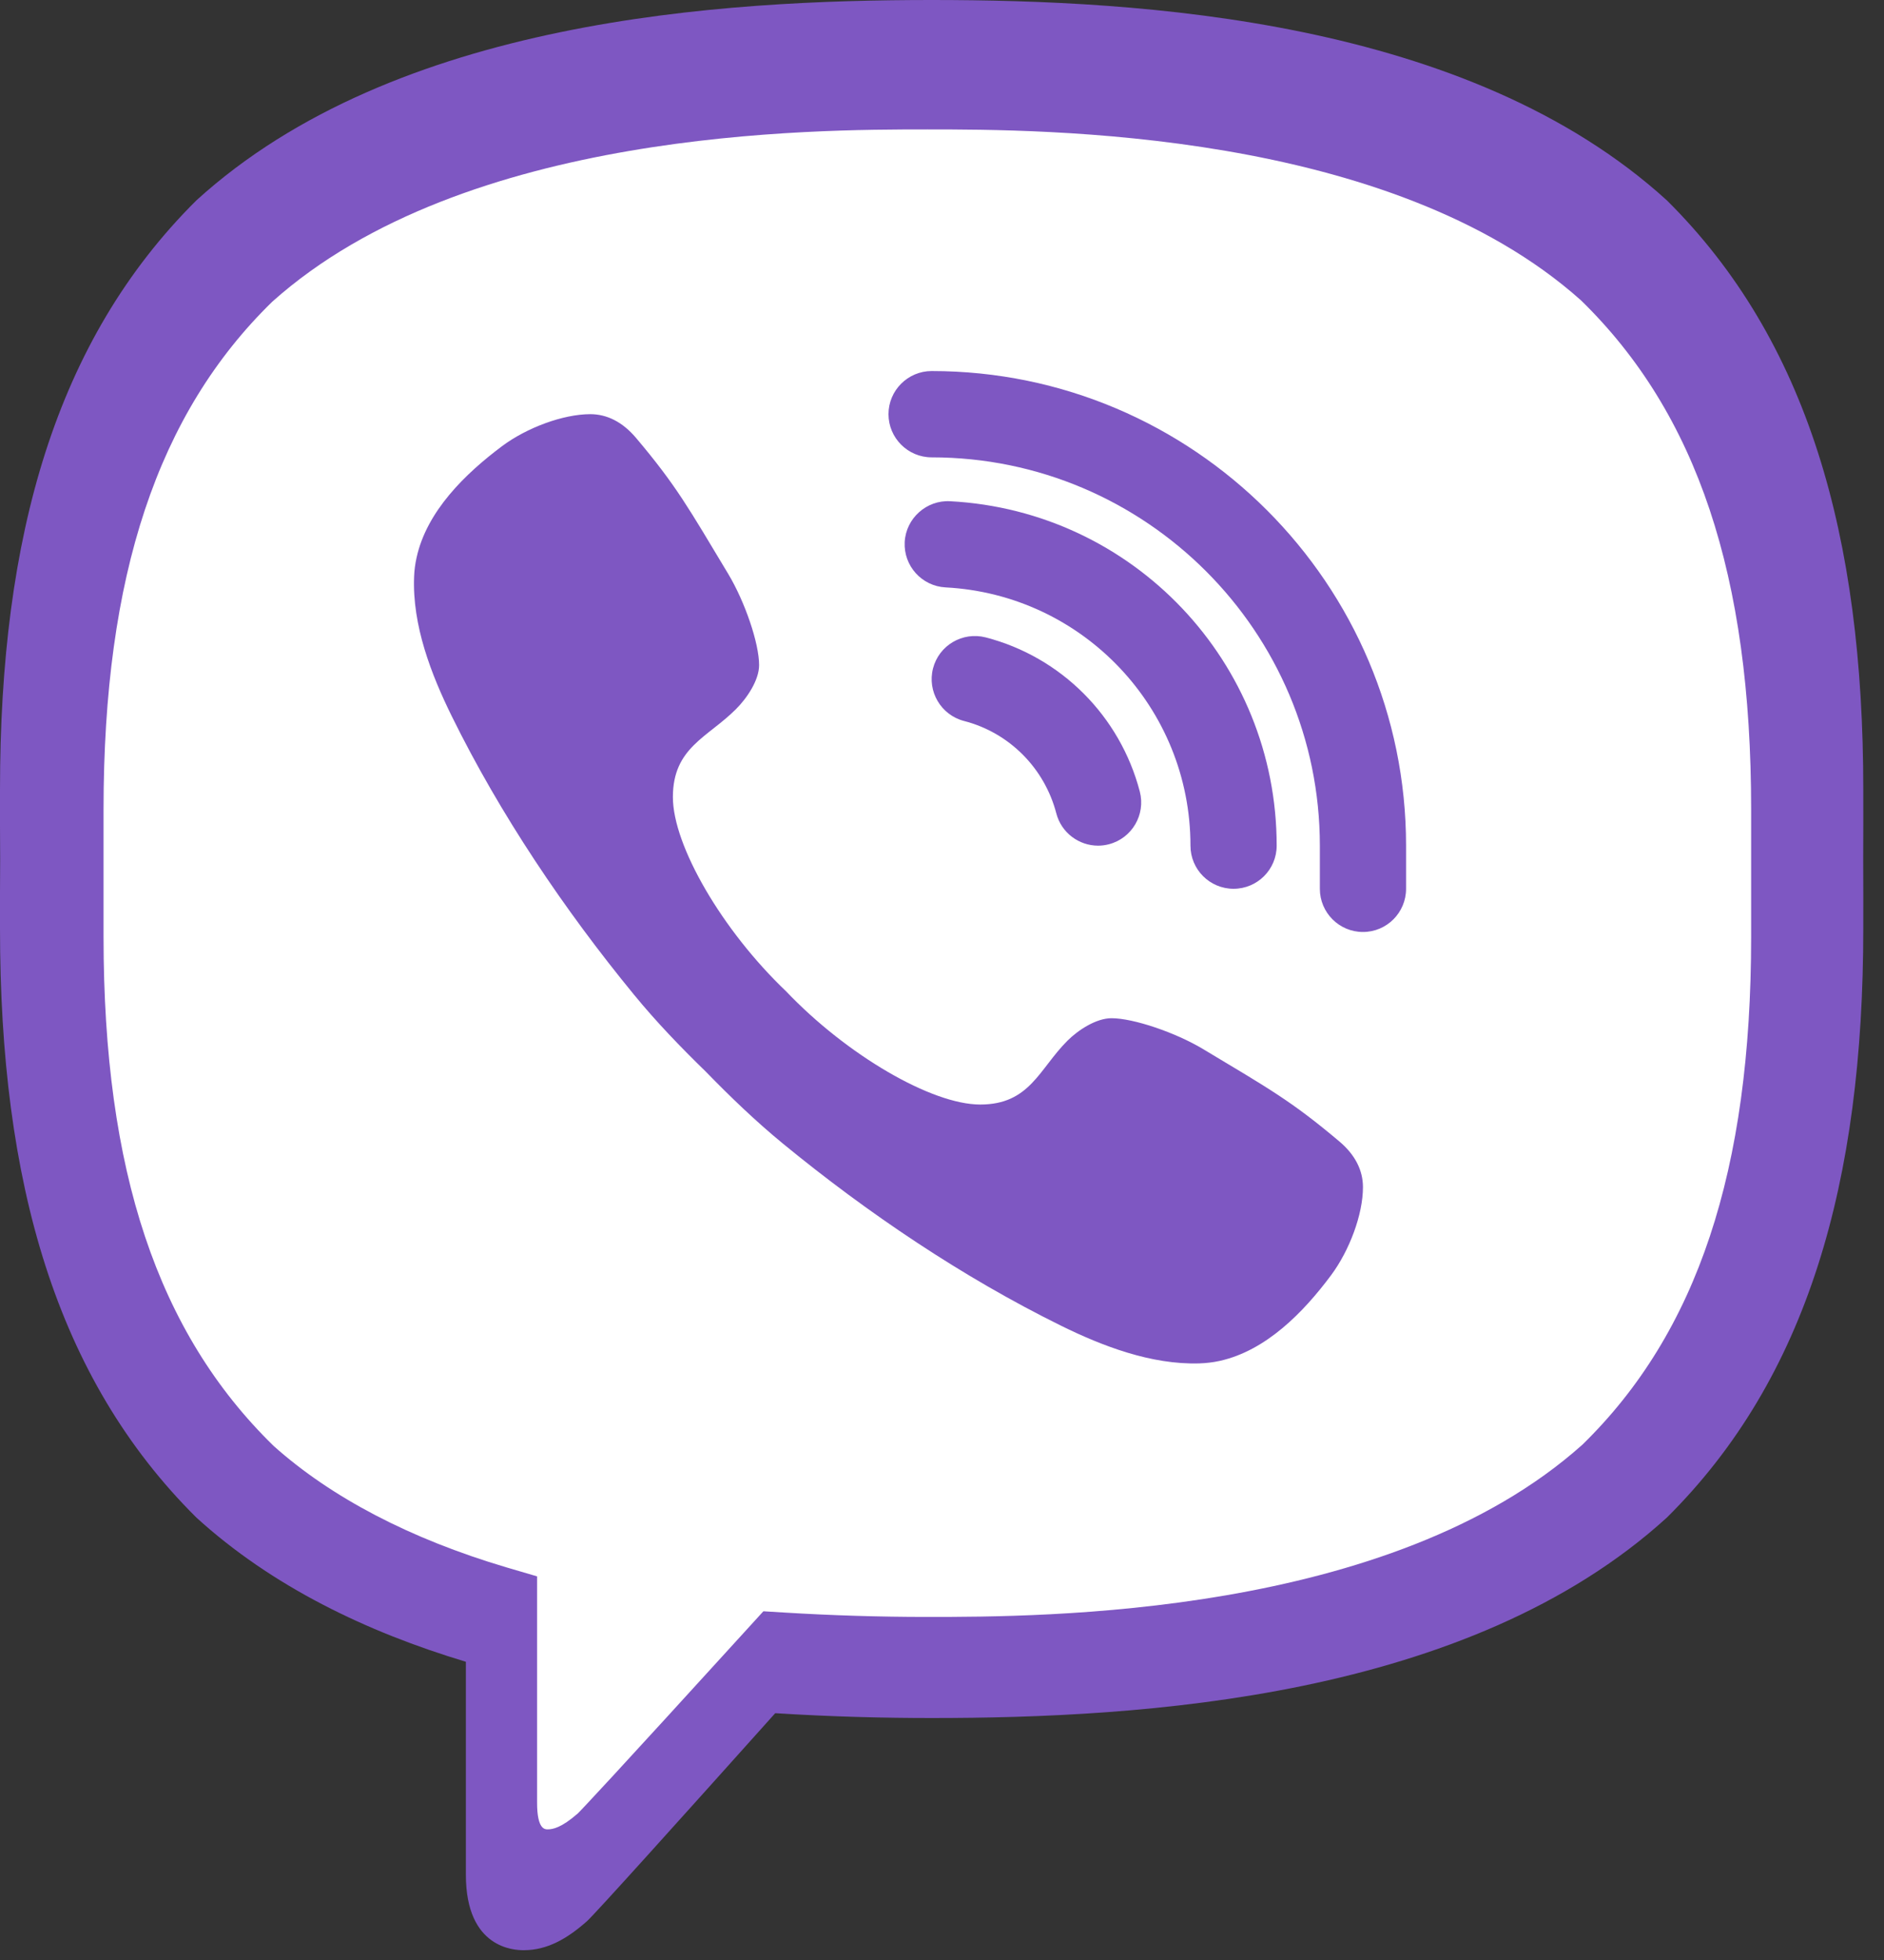
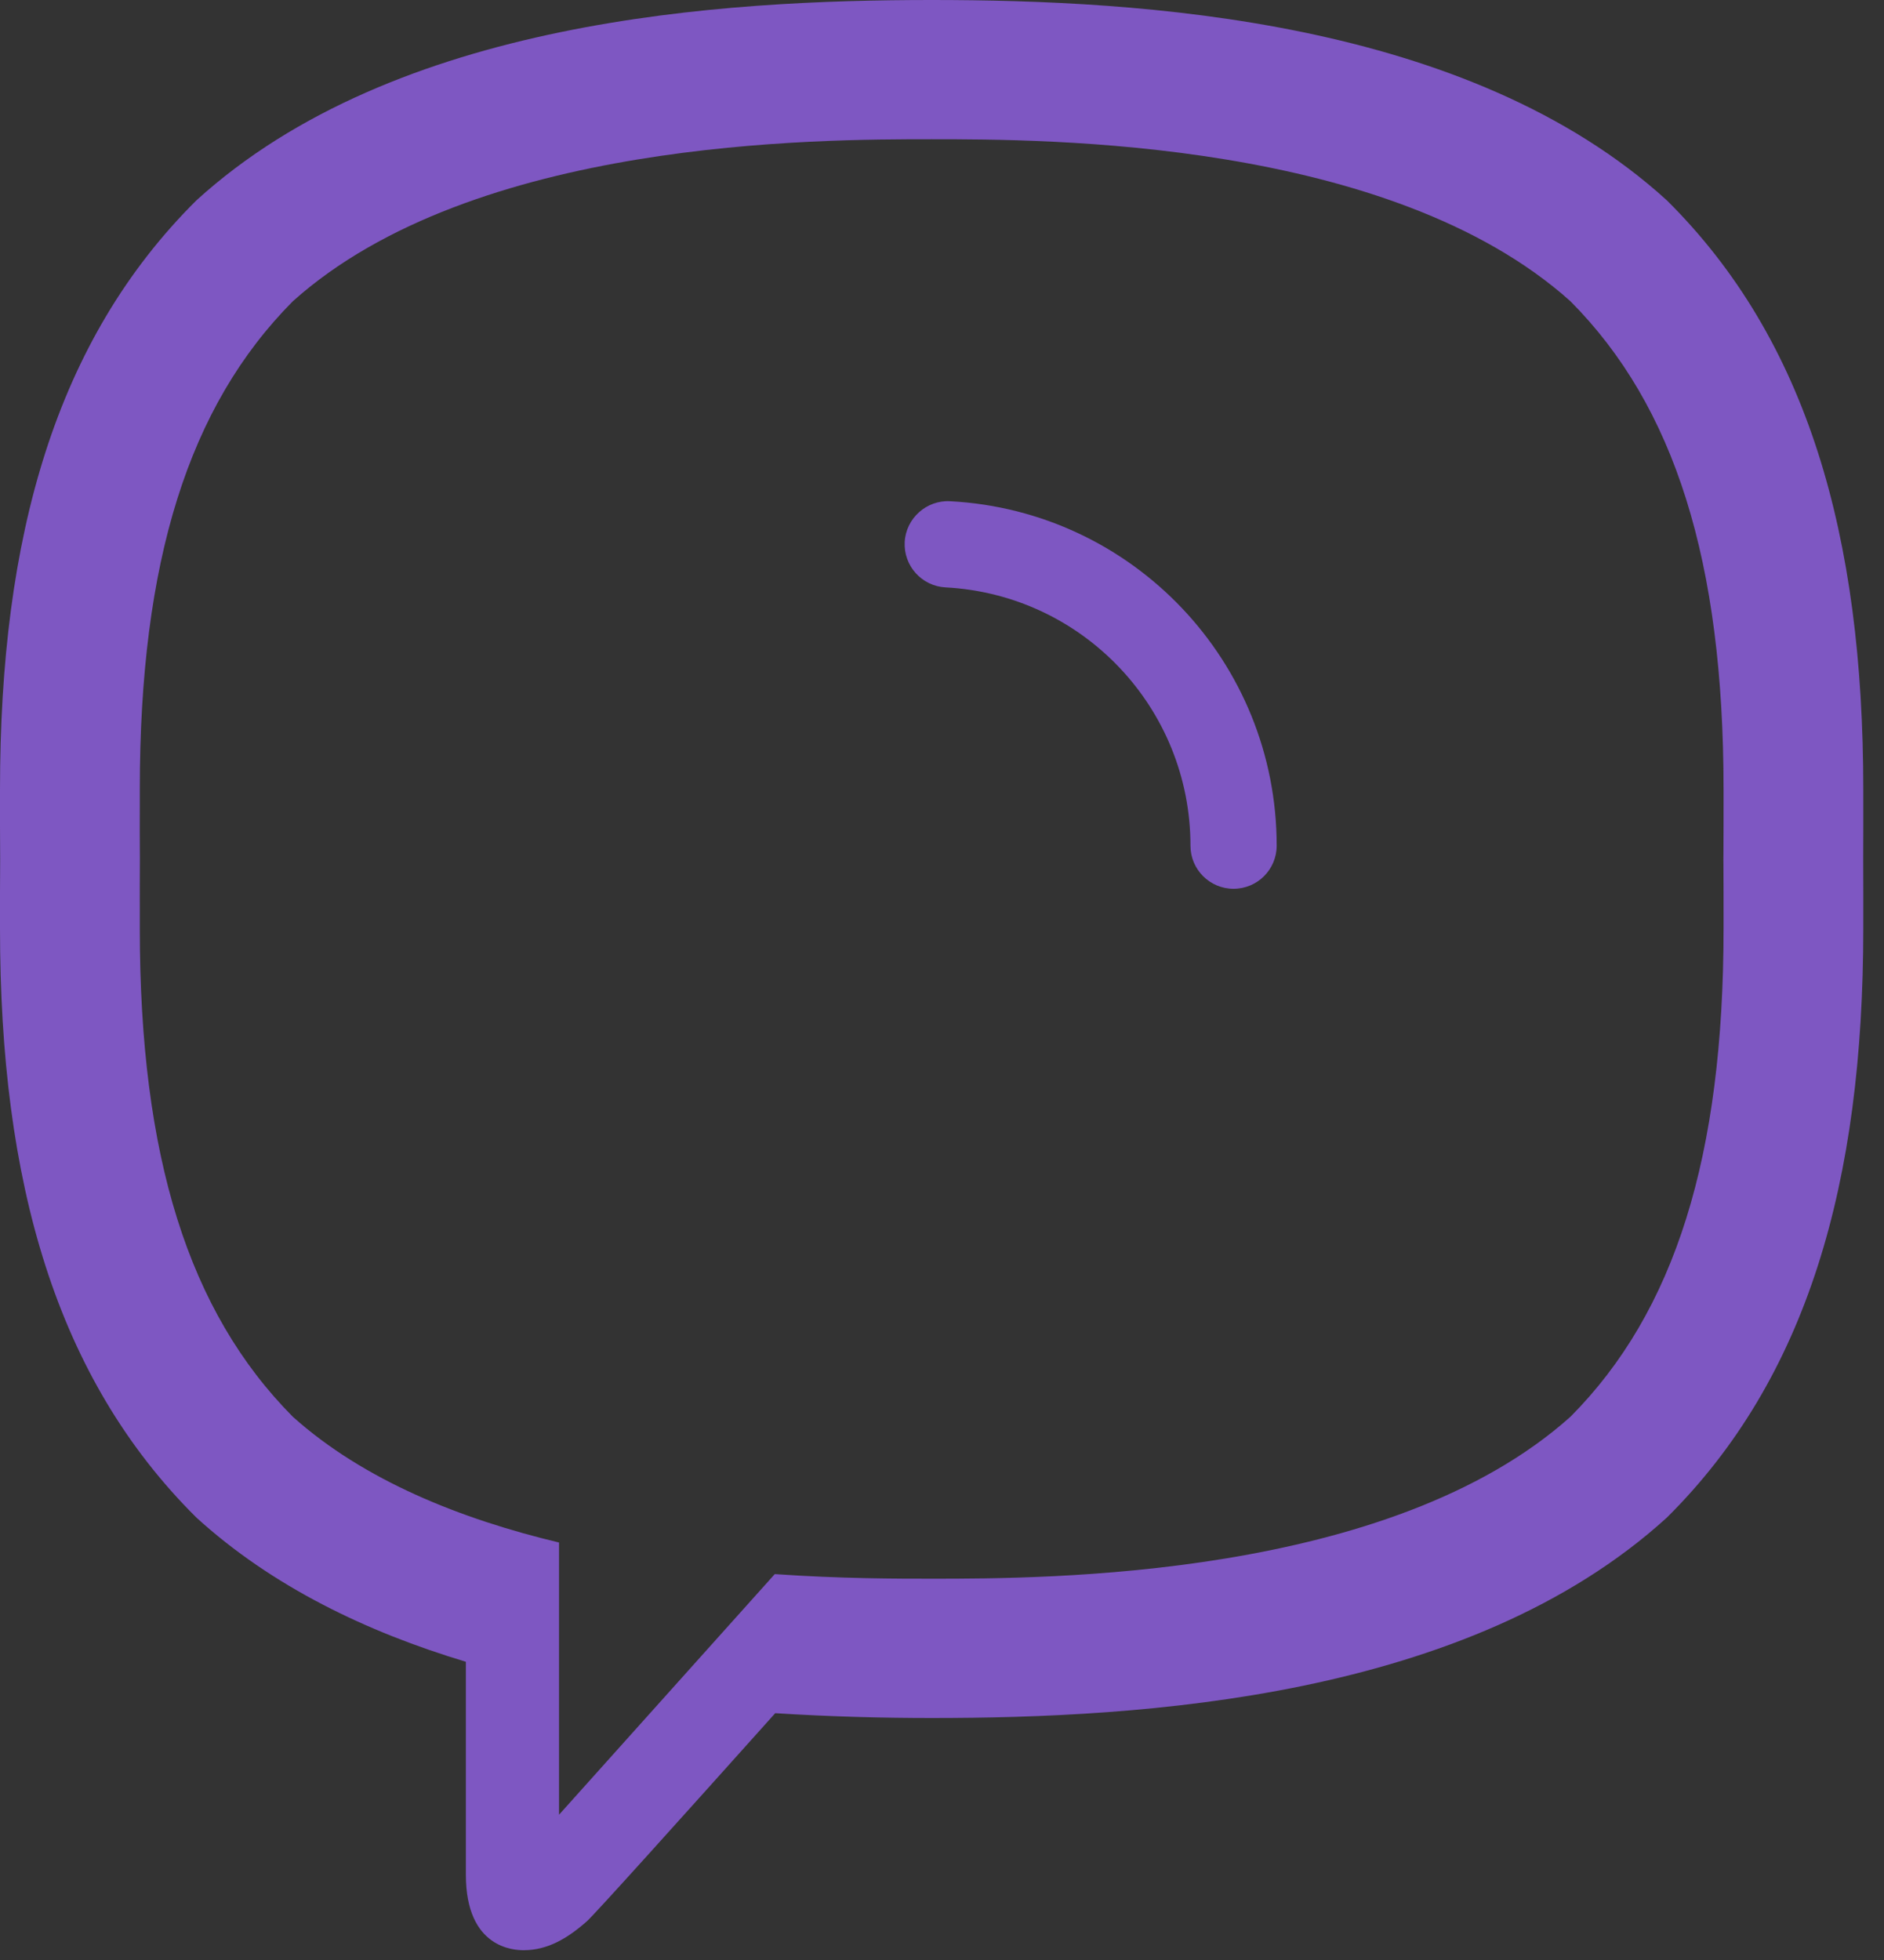
<svg xmlns="http://www.w3.org/2000/svg" width="25" height="26" viewBox="0 0 25 26" fill="none">
  <rect x="0" y="0" width="25" height="26" fill="#333333" stroke="none" />
  <path d="M12.363 0C9.581 0 5.247 0.255 2.606 2.658C0.74 4.511 0 7.109 0 10.471C0 10.75 -0.001 11.06 0.002 11.395C-0.001 11.73 0 12.04 0 12.318C0 15.681 0.74 18.279 2.606 20.131C3.611 21.046 4.865 21.648 6.182 22.044V24.869C6.182 25.852 6.83 25.87 6.949 25.87H6.954C7.26 25.869 7.524 25.72 7.788 25.486C7.888 25.398 9.037 24.121 10.287 22.726C11.031 22.773 11.738 22.79 12.362 22.79C15.144 22.79 19.478 22.535 22.119 20.131C23.985 18.28 24.725 15.681 24.725 12.318C24.725 12.04 24.726 11.73 24.724 11.395C24.726 11.059 24.725 10.75 24.725 10.471C24.725 7.108 23.986 4.51 22.119 2.658C19.478 0.255 15.145 0 12.363 0ZM22.871 12.104V12.318C22.871 15.34 22.225 17.399 20.84 18.793C18.44 20.942 13.869 20.942 12.362 20.942C11.904 20.942 11.159 20.942 10.281 20.881C10.037 21.154 7.418 24.073 7.418 24.073V20.462C6.117 20.151 4.832 19.641 3.886 18.794C2.501 17.399 1.855 15.34 1.855 12.318V12.104C1.855 11.888 1.854 11.654 1.856 11.382C1.854 11.135 1.854 10.902 1.855 10.685V10.471C1.855 7.449 2.501 5.39 3.886 3.996C6.285 1.847 10.857 1.847 12.363 1.847C13.869 1.847 18.44 1.847 20.839 3.996C22.225 5.39 22.871 7.449 22.871 10.471V10.685C22.871 10.902 22.871 11.135 22.869 11.408C22.871 11.655 22.871 11.888 22.871 12.104Z" fill="#7E57C2" />
-   <path d="M12.305 1.717C10.787 1.717 6.166 1.717 3.612 4.003C2.091 5.487 1.374 7.633 1.374 10.737V12.428C1.374 15.533 2.091 17.678 3.63 19.18C4.396 19.865 5.441 20.412 6.718 20.791L7.127 20.911V23.915C7.127 24.267 7.231 24.267 7.266 24.267C7.337 24.267 7.45 24.245 7.665 24.058C7.717 24.008 8.097 23.606 9.944 21.578L10.13 21.374L10.409 21.391C11.028 21.429 11.666 21.449 12.305 21.449C13.824 21.449 18.445 21.449 20.999 19.163C22.52 17.678 23.237 15.532 23.237 12.428V10.737C23.237 7.633 22.52 5.487 20.981 3.986C18.445 1.717 13.824 1.717 12.305 1.717Z" fill="white" />
-   <path d="M17.772 15.141C17.136 14.605 16.842 14.443 15.964 13.916C15.599 13.697 15.041 13.507 14.749 13.507C14.549 13.507 14.31 13.66 14.163 13.807C13.788 14.182 13.665 14.652 13.007 14.652C12.363 14.652 11.238 13.997 10.431 13.15C9.584 12.343 8.929 11.218 8.929 10.574C8.929 9.916 9.39 9.784 9.765 9.408C9.912 9.262 10.073 9.023 10.073 8.823C10.073 8.531 9.884 7.982 9.665 7.616C9.137 6.738 8.976 6.444 8.44 5.809C8.258 5.594 8.052 5.495 7.835 5.494C7.47 5.494 6.989 5.675 6.664 5.917C6.176 6.282 5.664 6.778 5.528 7.396C5.509 7.481 5.498 7.565 5.495 7.65C5.469 8.294 5.722 8.947 5.995 9.501C6.637 10.805 7.488 12.068 8.413 13.195C8.709 13.556 9.032 13.891 9.365 14.215C9.689 14.548 10.025 14.871 10.385 15.167C11.513 16.093 12.775 16.943 14.08 17.586C14.628 17.856 15.274 18.104 15.911 18.086C16.002 18.083 16.093 18.073 16.184 18.053C16.802 17.917 17.299 17.405 17.663 16.916C17.905 16.591 18.087 16.111 18.086 15.745C18.085 15.529 17.987 15.322 17.772 15.141ZM18.086 12.363C17.77 12.363 17.514 12.106 17.514 11.79V11.218C17.514 8.378 15.203 6.067 12.363 6.067C12.047 6.067 11.79 5.81 11.79 5.494C11.79 5.179 12.047 4.922 12.363 4.922C15.834 4.922 18.658 7.747 18.658 11.218V11.79C18.658 12.106 18.402 12.363 18.086 12.363ZM14.571 11.218C14.317 11.218 14.084 11.047 14.017 10.79C13.86 10.188 13.391 9.718 12.792 9.564C12.486 9.484 12.302 9.172 12.381 8.866C12.46 8.561 12.771 8.377 13.079 8.455C14.079 8.714 14.863 9.498 15.125 10.501C15.204 10.807 15.021 11.119 14.716 11.199C14.667 11.212 14.618 11.218 14.571 11.218Z" fill="#7E57C2" />
  <path d="M16.369 11.79C16.053 11.79 15.797 11.534 15.797 11.218C15.797 9.393 14.369 7.888 12.547 7.792C12.231 7.775 11.989 7.506 12.005 7.19C12.022 6.874 12.296 6.632 12.607 6.649C15.038 6.777 16.941 8.784 16.941 11.218C16.941 11.534 16.685 11.79 16.369 11.79Z" fill="#7E57C2" />
</svg>